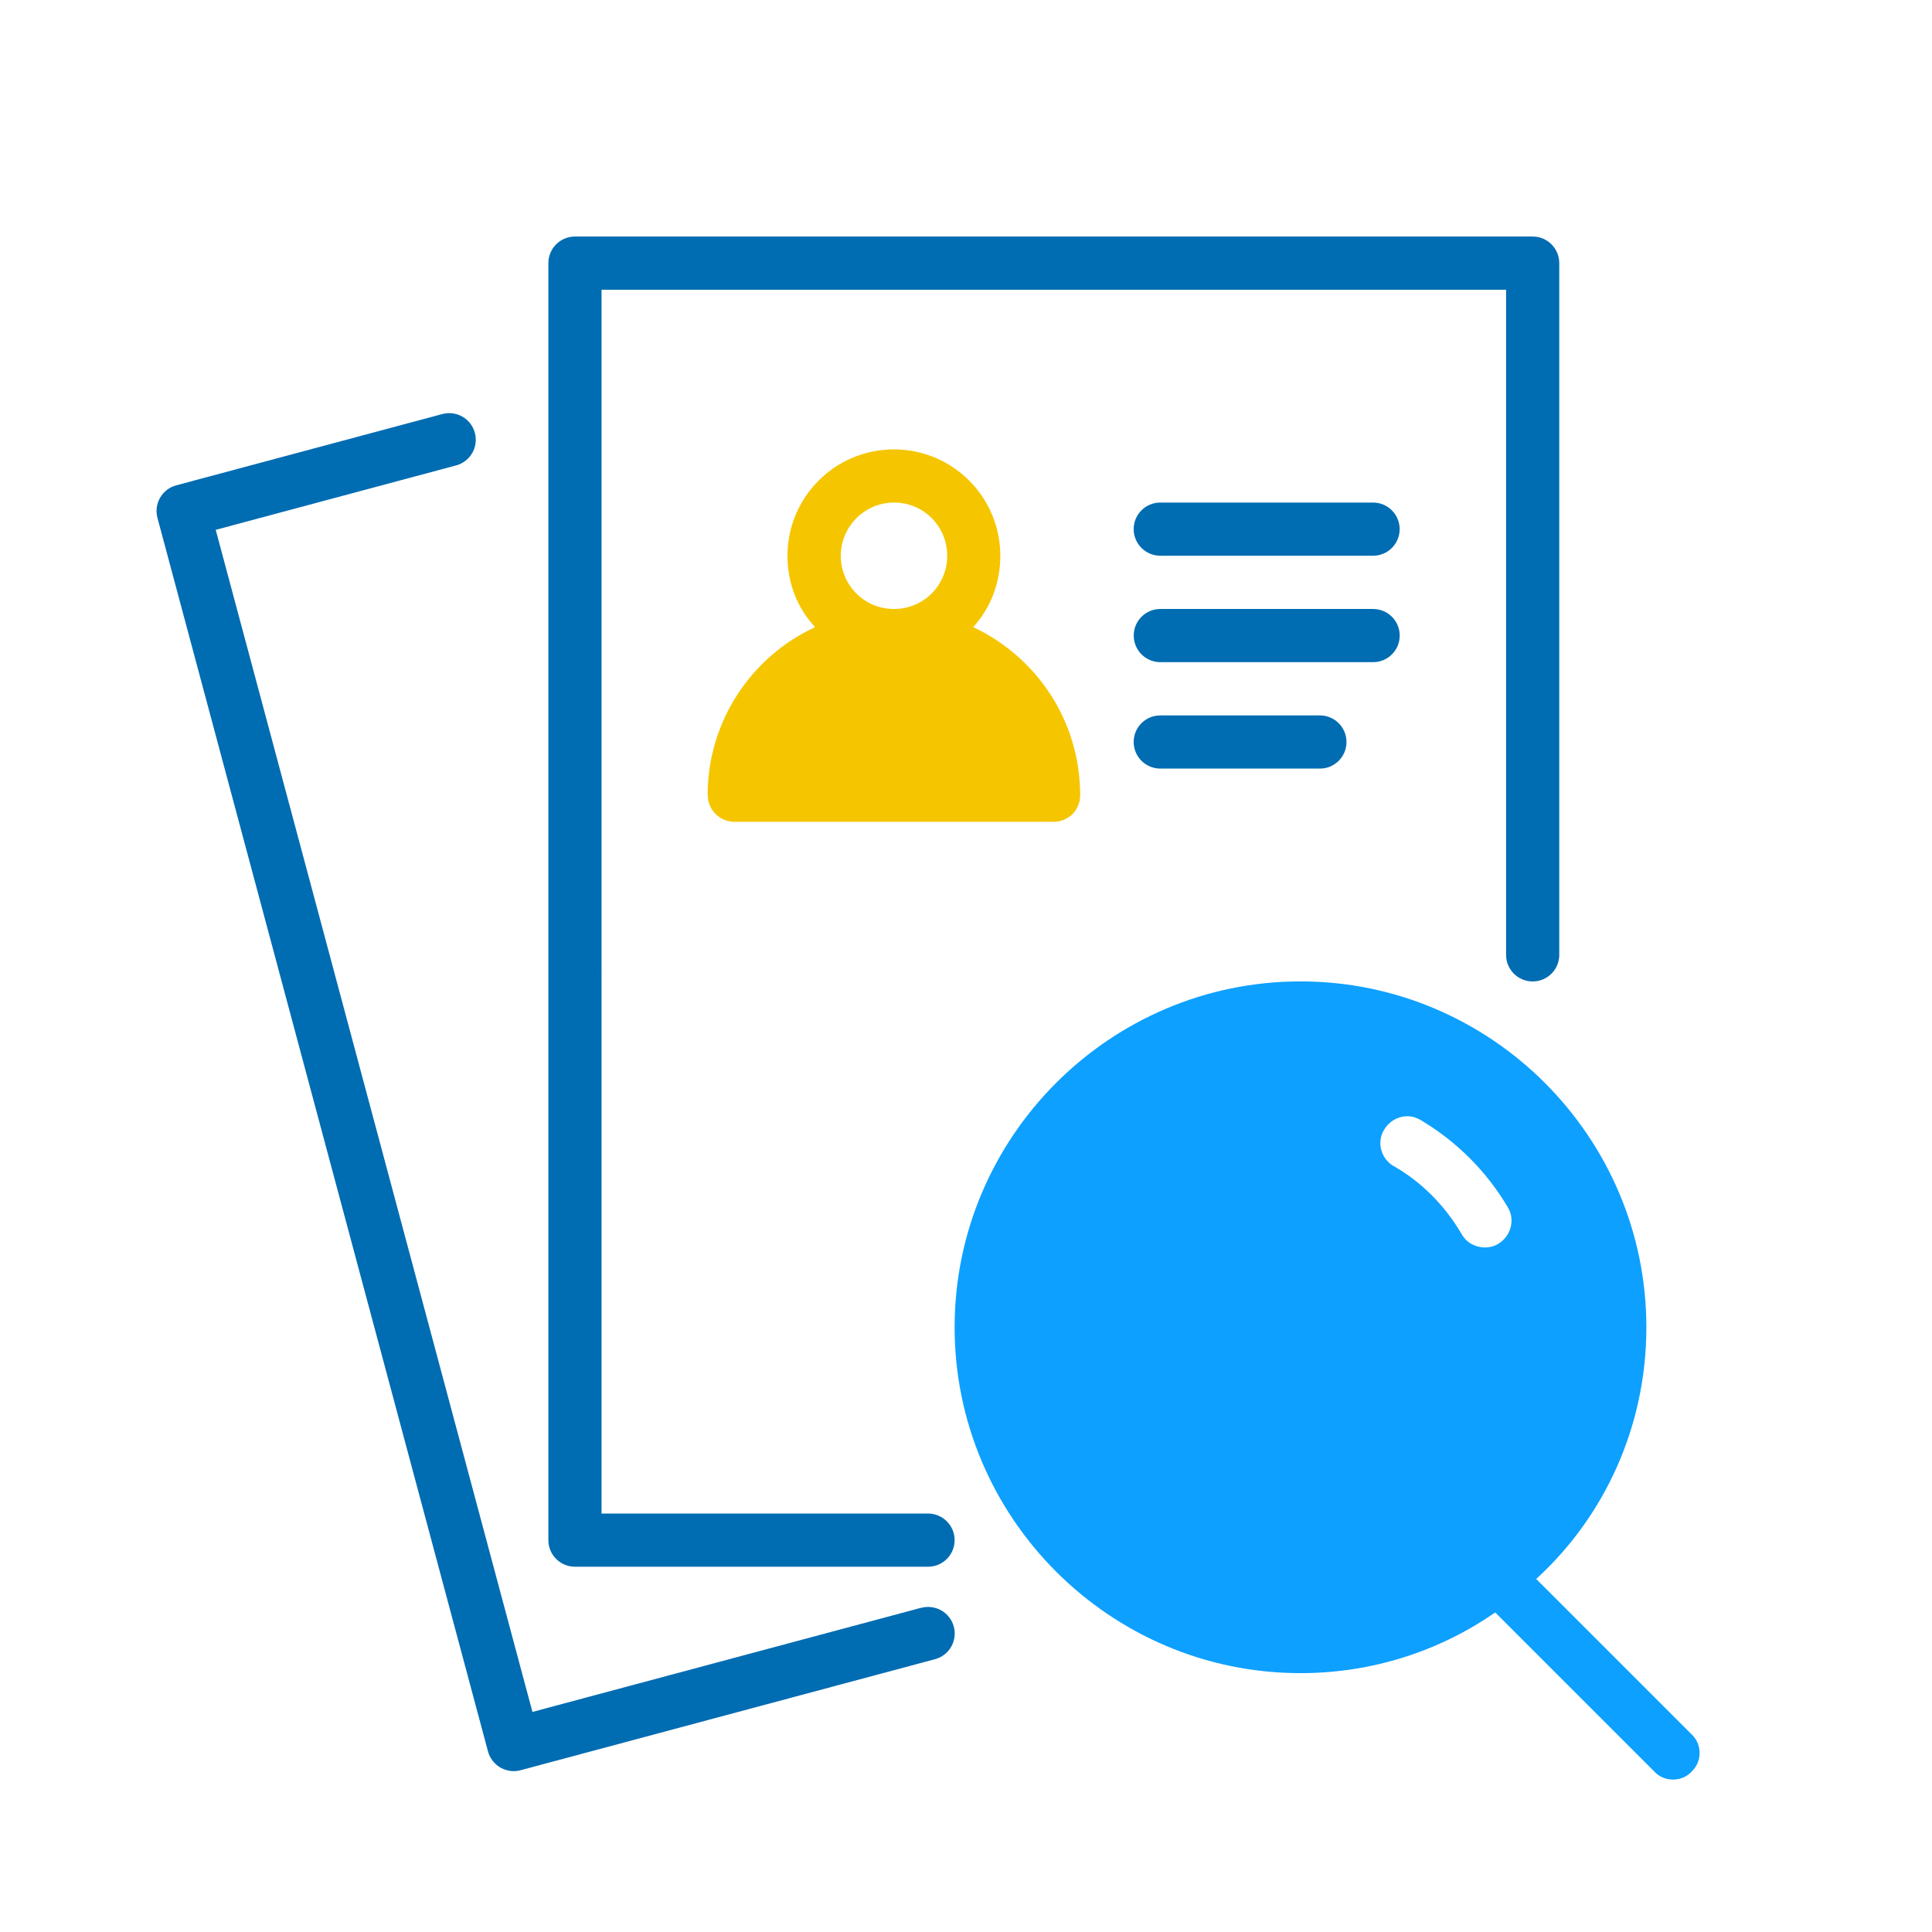
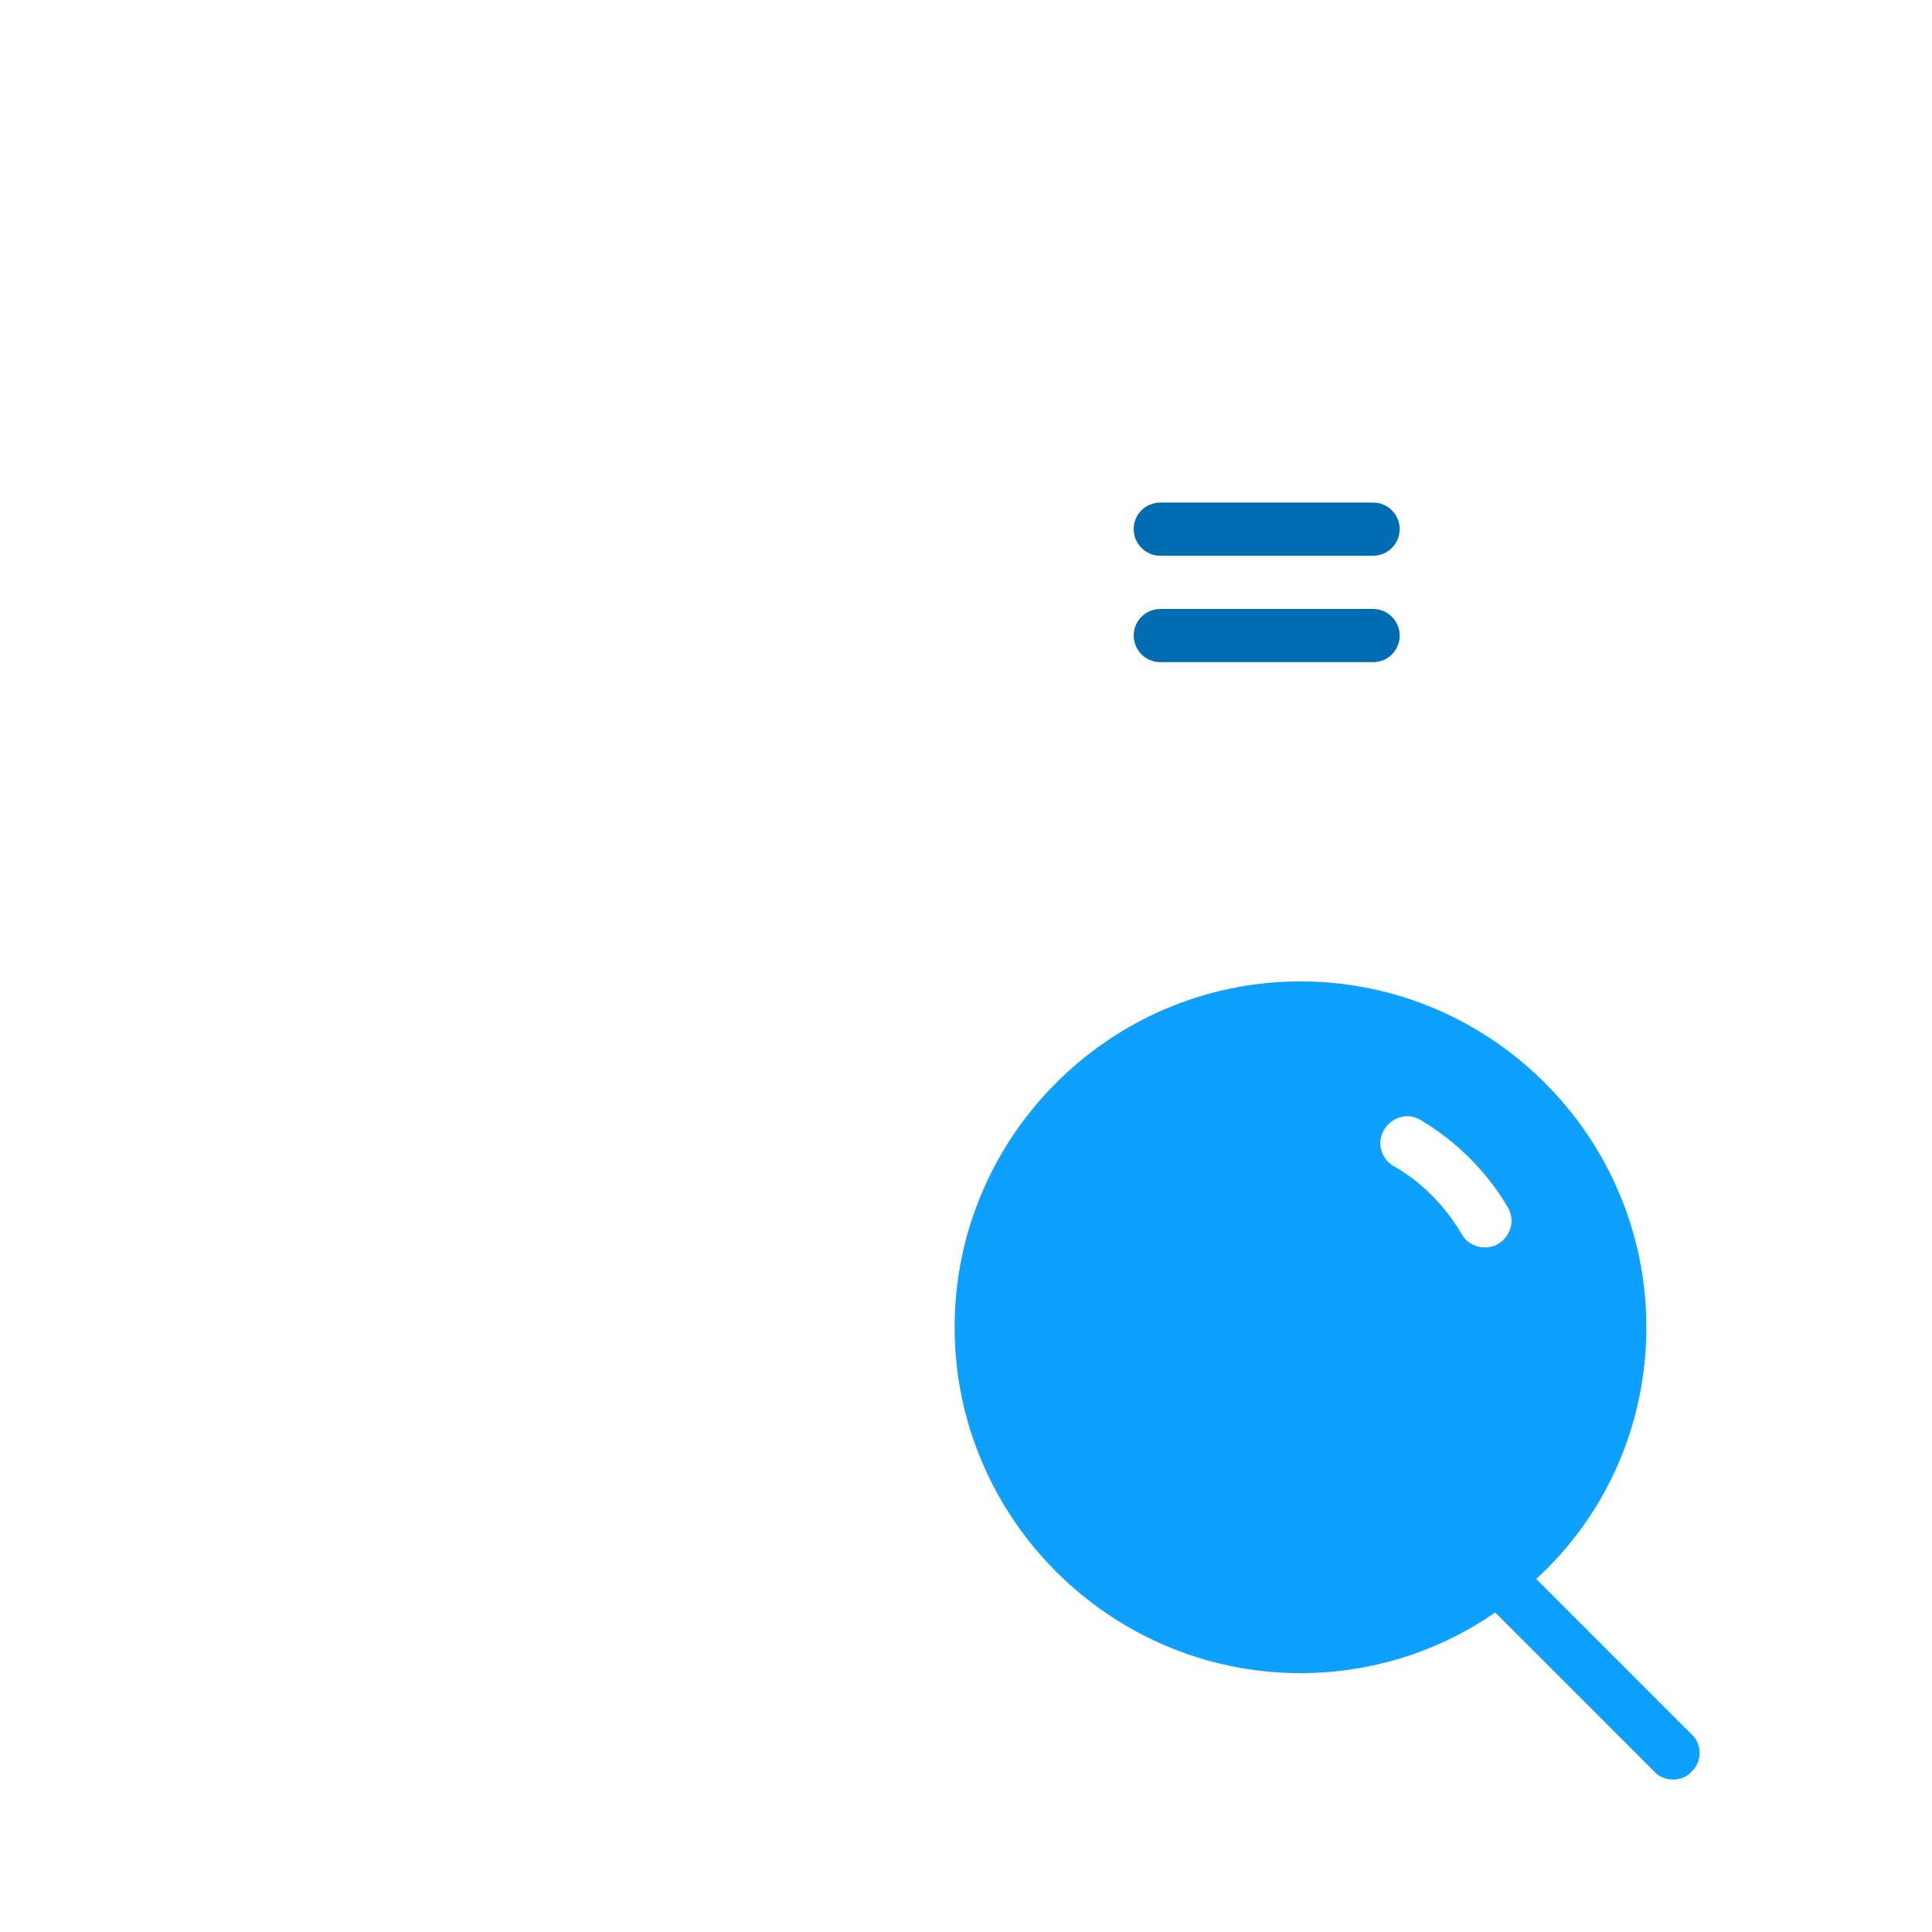
<svg xmlns="http://www.w3.org/2000/svg" id="Layer_2" viewBox="0 0 399 399">
  <defs>
    <style>.cls-1{fill:#0da0ff;}.cls-1,.cls-2,.cls-3,.cls-4{stroke-width:0px;}.cls-2{fill:none;}.cls-3{fill:#006cb2;}.cls-4{fill:#f5c600;}</style>
  </defs>
  <g id="Layer_1-2">
-     <path class="cls-3" d="M191.66,312.58h-67.43V59.84h186.81v137.36c0,3.04,2.46,5.49,5.49,5.49s5.49-2.46,5.49-5.49V54.34c0-3.04-2.46-5.49-5.49-5.49H118.74c-3.04,0-5.49,2.46-5.49,5.49v263.73c0,3.04,2.46,5.49,5.49,5.49h72.92c3.04,0,5.49-2.46,5.49-5.49s-2.46-5.49-5.49-5.49Z" />
-     <path class="cls-3" d="M190.24,332.04l-80.28,21.51L44.55,109.42l49.64-13.3c2.93-.78,4.67-3.8,3.88-6.73-.79-2.93-3.77-4.66-6.73-3.88l-54.94,14.72c-2.93.78-4.67,3.8-3.88,6.73l68.26,254.74c.38,1.41,1.3,2.61,2.56,3.34.84.48,1.79.74,2.75.74.48,0,.96-.06,1.42-.19l85.59-22.93c2.93-.78,4.67-3.8,3.88-6.73-.78-2.93-3.8-4.65-6.73-3.88Z" />
    <path class="cls-1" d="M349.35,358.18l-32.09-32.09c14.07-12.86,22.75-31.43,22.75-51.98,0-39.34-32.09-71.43-71.43-71.43s-71.43,32.09-71.43,71.43,32.09,71.43,71.43,71.43c14.94,0,28.79-4.62,40.22-12.53l32.86,32.86c.99,1.1,2.42,1.65,3.85,1.65s2.86-.55,3.85-1.65c2.2-2.09,2.2-5.6,0-7.69ZM287.81,240.82c-2.64-1.54-3.52-4.95-1.98-7.47,1.54-2.64,4.84-3.63,7.47-2.09,7.47,4.4,13.74,10.66,18.13,18.13,1.54,2.64.55,5.93-1.98,7.47-.88.55-1.87.77-2.75.77-1.98,0-3.85-.99-4.83-2.75-3.41-5.82-8.24-10.77-14.07-14.07Z" />
-     <path class="cls-4" d="M146.17,164.23c0,3.08,2.53,5.49,5.49,5.49h65.93c3.08,0,5.49-2.42,5.49-5.49,0-15.38-9.01-28.57-22.09-34.72,3.52-3.85,5.6-9.01,5.6-14.72,0-12.09-9.78-21.98-21.98-21.98s-21.98,9.89-21.98,21.98c0,5.71,2.09,10.88,5.71,14.72-13.08,6.04-22.2,19.34-22.2,34.72ZM184.63,103.79c6.15,0,10.99,4.95,10.99,10.99s-4.84,10.99-10.99,10.99-10.99-4.95-10.99-10.99,4.95-10.99,10.99-10.99Z" />
    <path class="cls-3" d="M283.57,103.79h-43.95c-3.04,0-5.49,2.46-5.49,5.49s2.46,5.49,5.49,5.49h43.95c3.04,0,5.49-2.46,5.49-5.49s-2.46-5.49-5.49-5.49Z" />
    <path class="cls-3" d="M289.07,131.26c0-3.04-2.46-5.49-5.49-5.49h-43.95c-3.04,0-5.49,2.46-5.49,5.49s2.46,5.49,5.49,5.49h43.95c3.04,0,5.49-2.46,5.49-5.49Z" />
-     <path class="cls-3" d="M239.62,147.75c-3.04,0-5.49,2.46-5.49,5.49s2.46,5.49,5.49,5.49h32.97c3.04,0,5.49-2.46,5.49-5.49s-2.46-5.49-5.49-5.49h-32.97Z" />
    <rect class="cls-2" width="399" height="399" />
  </g>
</svg>